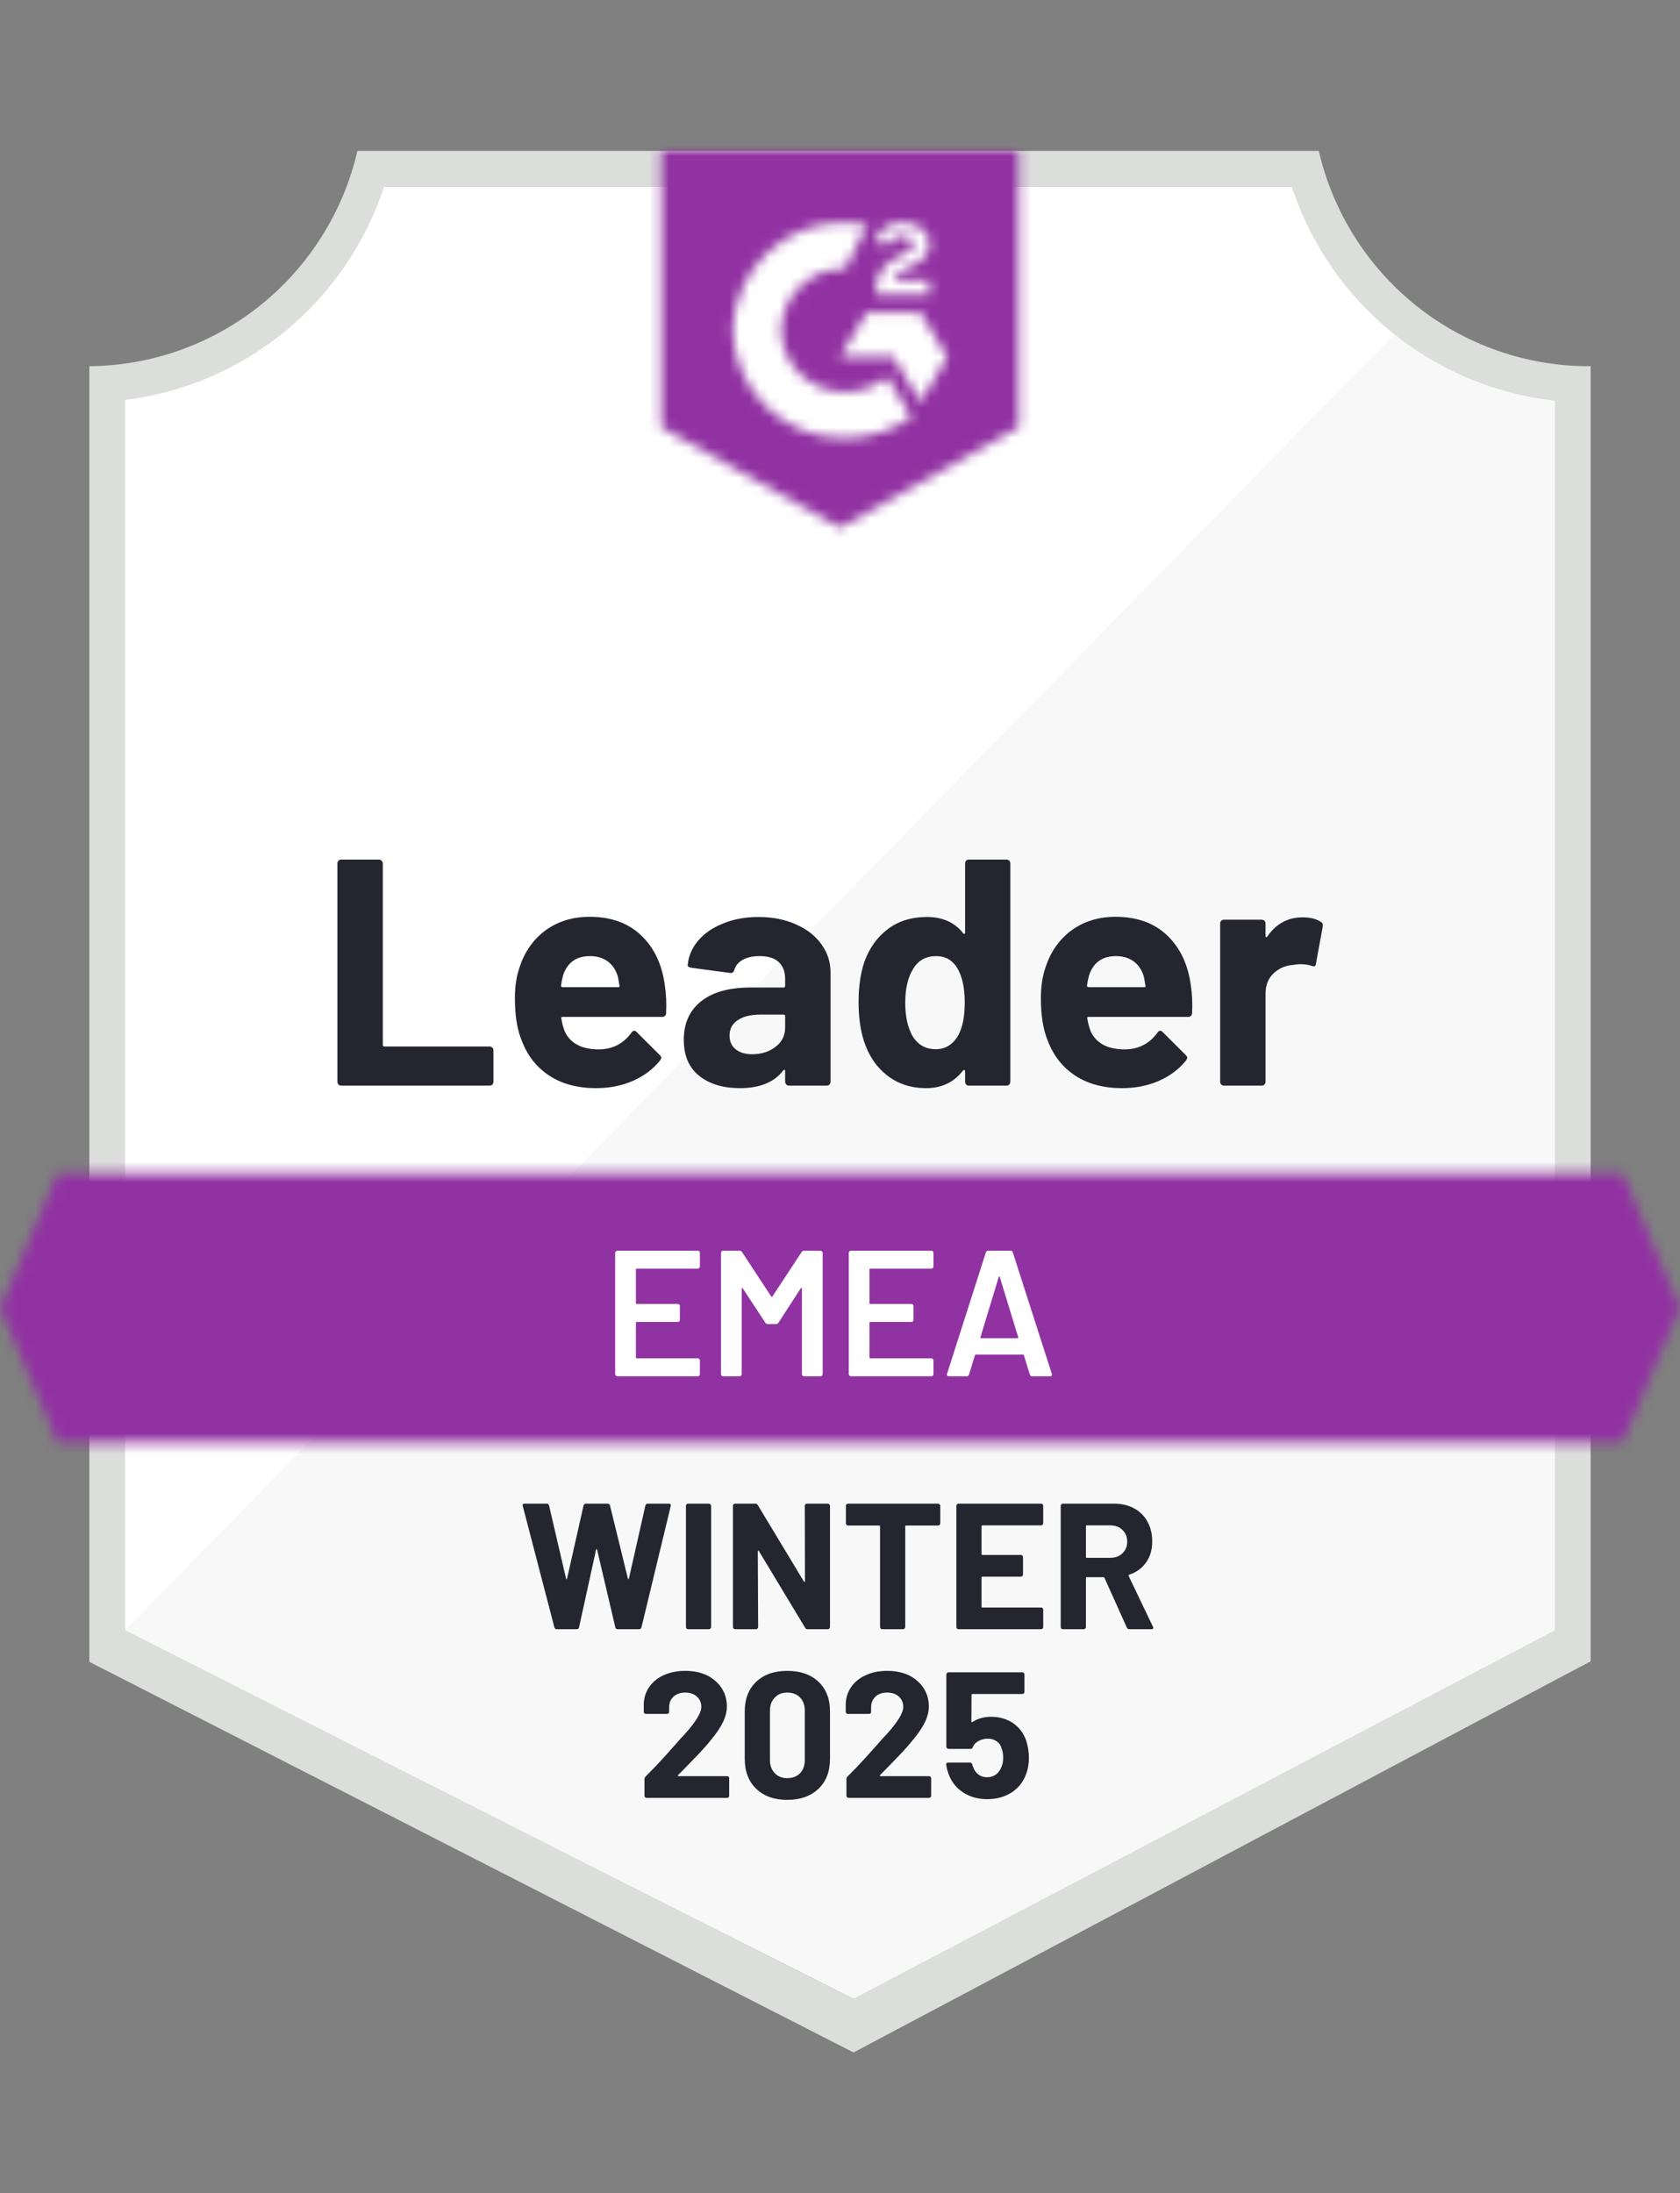
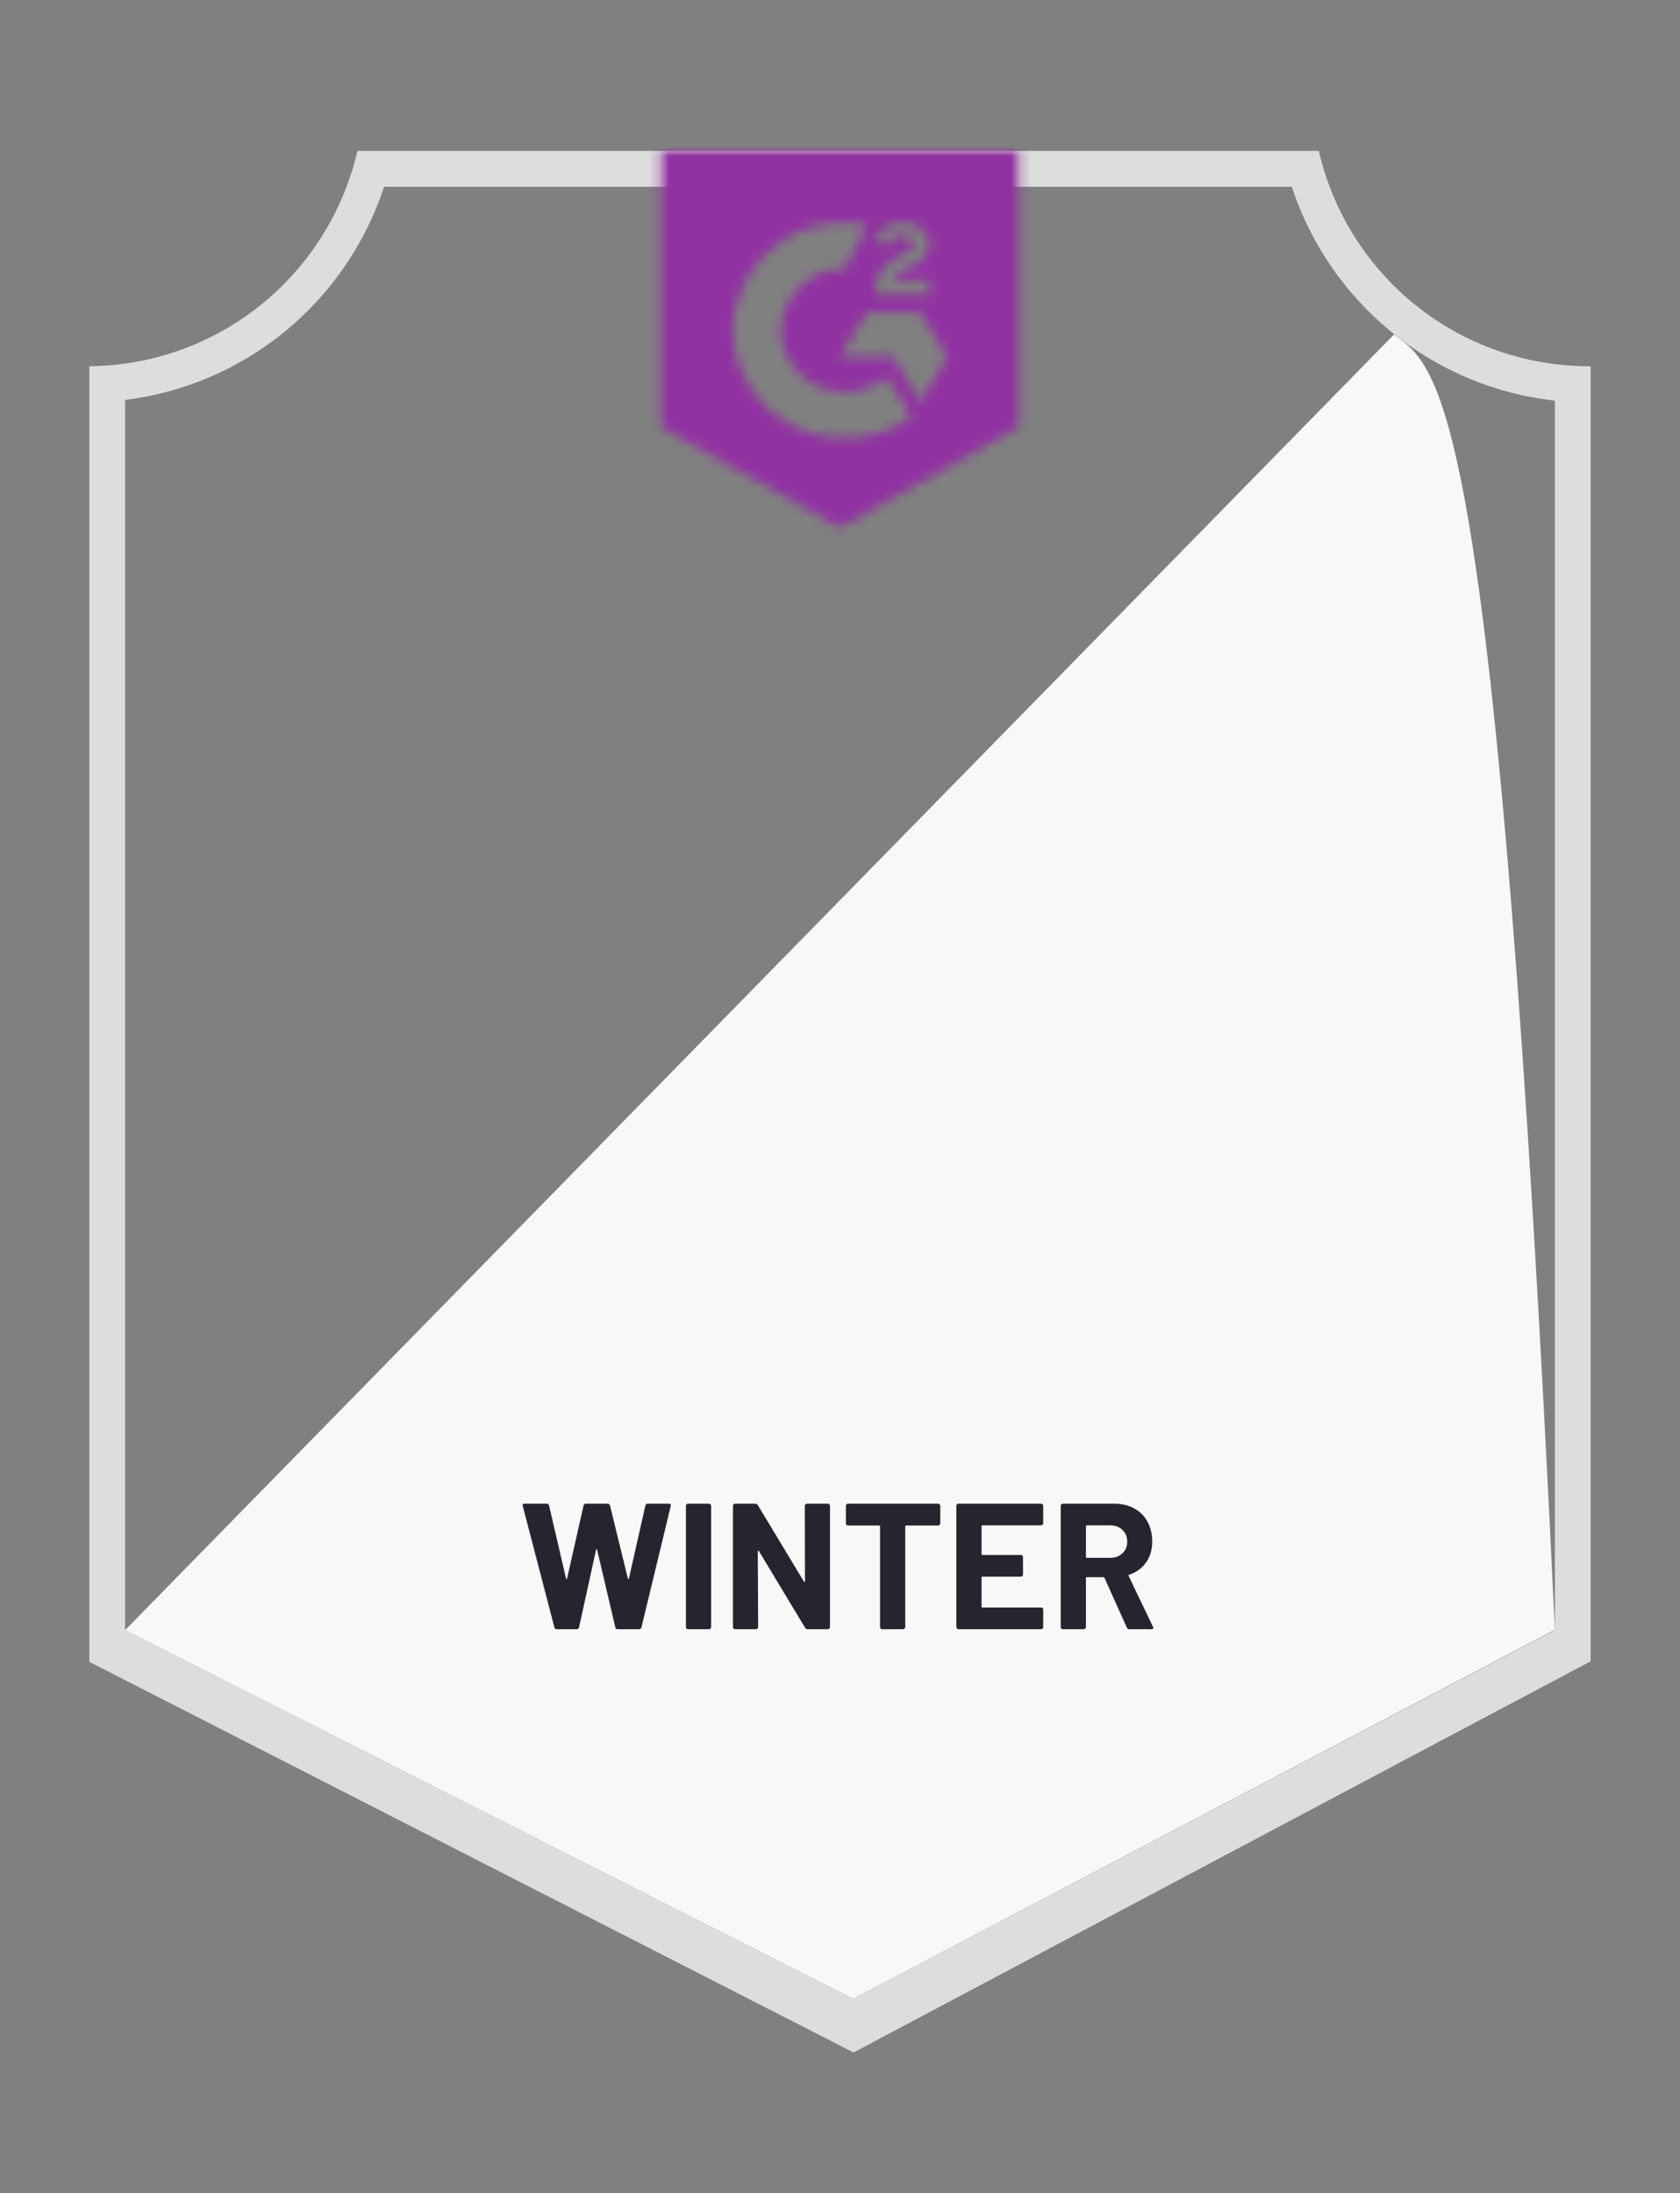
<svg xmlns="http://www.w3.org/2000/svg" width="167" height="218" viewBox="0 0 167 218" fill="none">
  <rect x="0" y="0" width="167" height="218" fill="#808080" stroke="none" />
-   <path d="M84.957 198.668L11.779 162.024V39.751C17.671 39.051 23.245 36.689 27.854 32.94C32.464 29.191 35.921 24.207 37.824 18.566H129.034C130.957 24.271 134.466 29.304 139.148 33.07C143.829 36.837 149.487 39.18 155.452 39.822V162.024L84.957 198.668Z" fill="white" />
-   <path d="M12.436 162.024L84.815 198.668L154.564 161.988V39.822C148.765 39.023 143.263 36.759 138.574 33.242L12.436 162.024Z" fill="#F7F8F7" />
+   <path d="M12.436 162.024L84.815 198.668L154.564 161.988C148.765 39.023 143.263 36.759 138.574 33.242L12.436 162.024Z" fill="#F7F8F7" />
  <path d="M158.117 36.398H157.886C151.67 36.387 145.641 34.267 140.777 30.383C135.914 26.498 132.501 21.077 131.095 15L35.532 15C34.125 21.05 30.732 26.45 25.899 30.331C21.066 34.212 15.072 36.349 8.883 36.398V165.18L11.406 166.464L82.718 202.912L84.85 204L86.964 202.877L155.647 166.428L158.117 165.127V39.965V36.398ZM84.814 198.668L12.436 162.024V39.751C18.286 39.032 23.812 36.659 28.37 32.908C32.928 29.157 36.33 24.183 38.179 18.566H128.412C130.283 24.252 133.743 29.279 138.379 33.047C143.016 36.816 148.634 39.167 154.564 39.822V162.024L84.814 198.668Z" fill="#DCDEDC" />
  <mask id="mask0_8640_8850" style="mask-type:luminance" maskUnits="userSpaceOnUse" x="0" y="116" width="167" height="28">
    <path d="M161.297 116.624H5.703L0 129.998L5.703 143.372H161.297L167 129.998L161.297 116.624Z" fill="white" />
  </mask>
  <g mask="url(#mask0_8640_8850)">
-     <path d="M-8.883 107.708H175.883V152.288H-8.883V107.708Z" fill="#9132A2" />
-   </g>
+     </g>
  <mask id="mask1_8640_8850" style="mask-type:luminance" maskUnits="userSpaceOnUse" x="65" y="15" width="37" height="38">
    <path d="M83.5 52.447L101.266 42.461V15H65.734V42.461L83.5 52.447ZM87.053 29.016C87.025 28.278 87.21 27.547 87.586 26.912C88.072 26.255 88.721 25.738 89.469 25.414L89.896 25.235C90.624 24.879 90.802 24.576 90.802 24.219C90.802 23.862 90.411 23.488 89.789 23.488C89.415 23.46 89.041 23.552 88.722 23.751C88.402 23.949 88.154 24.244 88.012 24.593L87.053 23.648C87.292 23.183 87.663 22.798 88.119 22.543C88.599 22.265 89.146 22.123 89.7 22.133C90.371 22.111 91.03 22.304 91.583 22.686C91.835 22.852 92.041 23.08 92.181 23.348C92.321 23.617 92.39 23.916 92.383 24.219C92.383 25.253 91.779 25.877 90.606 26.448L89.949 26.751C89.274 27.09 88.936 27.375 88.83 27.892H92.383V29.265H87.053V29.016ZM91.495 31.049L94.159 35.507L91.495 39.965L88.83 35.489H83.5L86.165 31.049H91.495ZM84.015 22.133C84.755 22.131 85.493 22.203 86.218 22.347L84.015 26.698C82.359 26.664 80.758 27.291 79.562 28.441C78.367 29.591 77.674 31.17 77.637 32.832C77.679 34.49 78.374 36.065 79.569 37.211C80.764 38.357 82.362 38.982 84.015 38.948C85.536 38.957 87.012 38.434 88.19 37.468L90.606 41.462C88.671 42.811 86.371 43.532 84.015 43.531C81.121 43.593 78.321 42.502 76.227 40.497C74.132 38.492 72.915 35.736 72.84 32.832C72.915 29.928 74.132 27.172 76.227 25.166C78.321 23.161 81.121 22.07 84.015 22.133Z" fill="white" />
  </mask>
  <g mask="url(#mask1_8640_8850)">
    <path d="M56.851 6.066H110.149V61.345H56.851V6.066Z" fill="#9132A2" />
  </g>
-   <path d="M33.915 107.904C33.809 107.904 33.72 107.869 33.649 107.797C33.578 107.714 33.542 107.619 33.542 107.512V85.828C33.542 85.721 33.578 85.626 33.649 85.543C33.72 85.472 33.809 85.436 33.915 85.436H37.664C37.77 85.436 37.859 85.472 37.93 85.543C38.013 85.626 38.054 85.721 38.054 85.828V103.856C38.054 103.963 38.108 104.017 38.214 104.017H48.661C48.767 104.017 48.862 104.053 48.945 104.124C49.016 104.207 49.052 104.302 49.052 104.409V107.512C49.052 107.619 49.016 107.714 48.945 107.797C48.862 107.869 48.767 107.904 48.661 107.904H33.915ZM66.089 97.954C66.219 98.762 66.261 99.672 66.214 100.682C66.202 100.944 66.066 101.075 65.805 101.075H55.927C55.797 101.075 55.755 101.128 55.803 101.235C55.862 101.663 55.974 102.091 56.14 102.519C56.697 103.708 57.828 104.302 59.534 104.302C60.896 104.29 61.973 103.737 62.767 102.644C62.85 102.513 62.945 102.448 63.051 102.448C63.122 102.448 63.199 102.489 63.282 102.572L65.574 104.855C65.681 104.962 65.734 105.057 65.734 105.14C65.734 105.188 65.692 105.277 65.609 105.408C64.911 106.276 64.005 106.953 62.891 107.441C61.79 107.916 60.576 108.154 59.249 108.154C57.413 108.154 55.862 107.738 54.595 106.906C53.327 106.073 52.415 104.908 51.859 103.411C51.409 102.341 51.184 100.938 51.184 99.202C51.184 98.025 51.343 96.991 51.663 96.1C52.161 94.578 53.019 93.365 54.239 92.462C55.471 91.57 56.928 91.124 58.61 91.124C60.742 91.124 62.453 91.743 63.744 92.979C65.035 94.215 65.817 95.874 66.089 97.954ZM58.645 95.03C57.295 95.03 56.407 95.66 55.98 96.92C55.898 97.205 55.826 97.55 55.767 97.954C55.767 98.061 55.821 98.115 55.927 98.115H61.452C61.583 98.115 61.624 98.061 61.577 97.954C61.47 97.336 61.417 97.039 61.417 97.062C61.227 96.421 60.896 95.921 60.422 95.564C59.936 95.208 59.344 95.03 58.645 95.03ZM75.399 91.142C76.784 91.142 78.022 91.386 79.112 91.873C80.201 92.349 81.048 93.009 81.652 93.853C82.256 94.685 82.558 95.612 82.558 96.635V107.512C82.558 107.619 82.523 107.714 82.452 107.797C82.381 107.869 82.292 107.904 82.185 107.904H78.437C78.33 107.904 78.241 107.869 78.17 107.797C78.087 107.714 78.046 107.619 78.046 107.512V106.46C78.046 106.4 78.028 106.359 77.992 106.335C77.945 106.311 77.904 106.329 77.868 106.388C76.968 107.565 75.529 108.154 73.551 108.154C71.881 108.154 70.537 107.75 69.518 106.941C68.488 106.133 67.972 104.932 67.972 103.339C67.972 101.699 68.553 100.421 69.713 99.505C70.862 98.602 72.503 98.15 74.635 98.15H77.886C77.992 98.15 78.046 98.097 78.046 97.99V97.276C78.046 96.575 77.832 96.022 77.406 95.618C76.98 95.226 76.34 95.03 75.487 95.03C74.836 95.03 74.291 95.148 73.853 95.386C73.415 95.624 73.13 95.957 73 96.385C72.941 96.623 72.805 96.73 72.592 96.706L68.719 96.189C68.458 96.141 68.34 96.046 68.363 95.903C68.446 95 68.802 94.186 69.429 93.46C70.057 92.735 70.892 92.171 71.934 91.766C72.965 91.35 74.119 91.142 75.399 91.142ZM74.759 104.784C75.671 104.784 76.447 104.54 77.086 104.053C77.726 103.565 78.046 102.935 78.046 102.162V101.003C78.046 100.896 77.992 100.843 77.886 100.843H75.594C74.635 100.843 73.883 101.027 73.338 101.396C72.793 101.752 72.52 102.263 72.52 102.929C72.52 103.512 72.722 103.963 73.124 104.284C73.527 104.617 74.072 104.784 74.759 104.784ZM95.936 85.828C95.936 85.721 95.972 85.626 96.043 85.543C96.114 85.472 96.203 85.436 96.309 85.436H100.058C100.164 85.436 100.253 85.472 100.324 85.543C100.395 85.626 100.431 85.721 100.431 85.828V107.512C100.431 107.619 100.395 107.714 100.324 107.797C100.253 107.869 100.164 107.904 100.058 107.904H96.309C96.203 107.904 96.114 107.869 96.043 107.797C95.972 107.714 95.936 107.619 95.936 107.512V106.46C95.936 106.4 95.912 106.365 95.865 106.353C95.818 106.341 95.776 106.353 95.741 106.388C94.841 107.565 93.615 108.154 92.063 108.154C90.571 108.154 89.286 107.738 88.208 106.906C87.13 106.073 86.354 104.932 85.88 103.482C85.525 102.364 85.347 101.069 85.347 99.594C85.347 98.073 85.537 96.747 85.916 95.618C86.413 94.239 87.189 93.151 88.243 92.355C89.297 91.546 90.6 91.142 92.152 91.142C93.692 91.142 94.888 91.677 95.741 92.747C95.776 92.818 95.818 92.842 95.865 92.818C95.912 92.795 95.936 92.753 95.936 92.694V85.828ZM95.261 102.893C95.687 102.109 95.9 101.027 95.9 99.648C95.9 98.222 95.664 97.098 95.19 96.278C94.704 95.446 93.994 95.03 93.058 95.03C92.051 95.03 91.293 95.446 90.784 96.278C90.251 97.122 89.984 98.257 89.984 99.684C89.984 100.968 90.21 102.038 90.659 102.893C91.192 103.821 91.98 104.284 93.022 104.284C93.982 104.284 94.728 103.821 95.261 102.893ZM118.374 97.954C118.505 98.762 118.546 99.672 118.499 100.682C118.487 100.944 118.351 101.075 118.09 101.075H108.212C108.082 101.075 108.041 101.128 108.088 101.235C108.147 101.663 108.26 102.091 108.426 102.519C108.982 103.708 110.113 104.302 111.819 104.302C113.181 104.29 114.259 103.737 115.052 102.644C115.135 102.513 115.23 102.448 115.336 102.448C115.408 102.448 115.485 102.489 115.567 102.572L117.859 104.855C117.966 104.962 118.019 105.057 118.019 105.14C118.019 105.188 117.978 105.277 117.895 105.408C117.196 106.276 116.29 106.953 115.177 107.441C114.075 107.916 112.861 108.154 111.535 108.154C109.699 108.154 108.147 107.738 106.88 106.906C105.613 106.073 104.701 104.908 104.144 103.411C103.694 102.341 103.469 100.938 103.469 99.202C103.469 98.025 103.629 96.991 103.948 96.1C104.446 94.578 105.305 93.365 106.525 92.462C107.756 91.57 109.213 91.124 110.895 91.124C113.027 91.124 114.738 91.743 116.029 92.979C117.32 94.215 118.102 95.874 118.374 97.954ZM110.931 95.03C109.58 95.03 108.692 95.66 108.266 96.92C108.183 97.205 108.112 97.55 108.052 97.954C108.052 98.061 108.106 98.115 108.212 98.115H113.738C113.868 98.115 113.909 98.061 113.862 97.954C113.755 97.336 113.702 97.039 113.702 97.062C113.512 96.421 113.181 95.921 112.707 95.564C112.221 95.208 111.629 95.03 110.931 95.03ZM129.478 91.178C130.248 91.178 130.852 91.326 131.29 91.624C131.468 91.719 131.533 91.879 131.486 92.105L130.811 95.778C130.799 96.028 130.651 96.1 130.366 95.993C130.047 95.885 129.674 95.832 129.247 95.832C129.081 95.832 128.85 95.856 128.554 95.903C127.784 95.963 127.133 96.242 126.6 96.741C126.067 97.253 125.801 97.924 125.801 98.756V107.512C125.801 107.619 125.765 107.714 125.694 107.797C125.611 107.869 125.516 107.904 125.41 107.904H121.679C121.572 107.904 121.478 107.869 121.395 107.797C121.324 107.714 121.288 107.619 121.288 107.512V91.784C121.288 91.677 121.324 91.588 121.395 91.517C121.478 91.445 121.572 91.41 121.679 91.41H125.41C125.516 91.41 125.611 91.445 125.694 91.517C125.765 91.588 125.801 91.677 125.801 91.784V93.015C125.801 93.074 125.818 93.116 125.854 93.139C125.901 93.163 125.937 93.151 125.961 93.104C126.837 91.82 128.01 91.178 129.478 91.178Z" fill="#252530" />
-   <path d="M69.572 125.879C69.572 125.938 69.554 125.986 69.518 126.021C69.471 126.069 69.418 126.093 69.358 126.093H63.3C63.241 126.093 63.211 126.122 63.211 126.182V129.516C63.211 129.576 63.241 129.606 63.3 129.606H67.368C67.428 129.606 67.481 129.623 67.528 129.659C67.564 129.707 67.582 129.76 67.582 129.82V131.175C67.582 131.234 67.564 131.288 67.528 131.335C67.481 131.371 67.428 131.389 67.368 131.389H63.3C63.241 131.389 63.211 131.419 63.211 131.478V134.92C63.211 134.979 63.241 135.009 63.3 135.009H69.358C69.418 135.009 69.471 135.032 69.518 135.08C69.554 135.116 69.572 135.163 69.572 135.223V136.578C69.572 136.637 69.554 136.685 69.518 136.721C69.471 136.768 69.418 136.792 69.358 136.792H61.364C61.304 136.792 61.257 136.768 61.221 136.721C61.174 136.685 61.15 136.637 61.15 136.578V124.524C61.15 124.464 61.174 124.417 61.221 124.381C61.257 124.333 61.304 124.31 61.364 124.31H69.358C69.418 124.31 69.471 124.333 69.518 124.381C69.554 124.417 69.572 124.464 69.572 124.524V125.879ZM79.68 124.452C79.74 124.357 79.822 124.31 79.929 124.31H81.564C81.623 124.31 81.67 124.333 81.706 124.381C81.753 124.417 81.777 124.464 81.777 124.524V136.578C81.777 136.637 81.753 136.685 81.706 136.721C81.67 136.768 81.623 136.792 81.564 136.792H79.929C79.87 136.792 79.817 136.768 79.769 136.721C79.734 136.685 79.716 136.637 79.716 136.578V128.072C79.716 128.036 79.704 128.013 79.68 128.001C79.645 127.989 79.621 128.001 79.609 128.036L77.388 131.46C77.329 131.555 77.246 131.603 77.14 131.603H76.323C76.216 131.603 76.133 131.555 76.074 131.46L73.835 128.054C73.823 128.019 73.8 128.007 73.764 128.019C73.74 128.03 73.729 128.054 73.729 128.09V136.578C73.729 136.637 73.711 136.685 73.675 136.721C73.628 136.768 73.575 136.792 73.516 136.792H71.881C71.822 136.792 71.769 136.768 71.721 136.721C71.686 136.685 71.668 136.637 71.668 136.578V124.524C71.668 124.464 71.686 124.417 71.721 124.381C71.769 124.333 71.822 124.31 71.881 124.31H73.516C73.622 124.31 73.705 124.357 73.764 124.452L76.66 128.857C76.684 128.88 76.707 128.892 76.731 128.892C76.755 128.892 76.773 128.88 76.784 128.857L79.68 124.452ZM92.792 125.879C92.792 125.938 92.774 125.986 92.738 126.021C92.691 126.069 92.638 126.093 92.578 126.093H86.52C86.461 126.093 86.431 126.122 86.431 126.182V129.516C86.431 129.576 86.461 129.606 86.52 129.606H90.589C90.648 129.606 90.701 129.623 90.749 129.659C90.784 129.707 90.802 129.76 90.802 129.82V131.175C90.802 131.234 90.784 131.288 90.749 131.335C90.701 131.371 90.648 131.389 90.589 131.389H86.52C86.461 131.389 86.431 131.419 86.431 131.478V134.92C86.431 134.979 86.461 135.009 86.52 135.009H92.578C92.638 135.009 92.691 135.032 92.738 135.08C92.774 135.116 92.792 135.163 92.792 135.223V136.578C92.792 136.637 92.774 136.685 92.738 136.721C92.691 136.768 92.638 136.792 92.578 136.792H84.584C84.525 136.792 84.477 136.768 84.442 136.721C84.394 136.685 84.371 136.637 84.371 136.578V124.524C84.371 124.464 84.394 124.417 84.442 124.381C84.477 124.333 84.525 124.31 84.584 124.31H92.578C92.638 124.31 92.691 124.333 92.738 124.381C92.774 124.417 92.792 124.464 92.792 124.524V125.879ZM102.598 136.792C102.48 136.792 102.403 136.732 102.367 136.614L101.781 134.706C101.757 134.658 101.728 134.634 101.692 134.634H97.002C96.967 134.634 96.937 134.658 96.913 134.706L96.327 136.614C96.291 136.732 96.215 136.792 96.096 136.792H94.319C94.248 136.792 94.195 136.768 94.159 136.721C94.124 136.685 94.118 136.625 94.142 136.542L97.997 124.488C98.032 124.369 98.109 124.31 98.228 124.31H100.449C100.567 124.31 100.644 124.369 100.68 124.488L104.553 136.542C104.564 136.566 104.57 136.596 104.57 136.631C104.57 136.738 104.505 136.792 104.375 136.792H102.598ZM97.464 132.905C97.452 132.976 97.476 133.012 97.535 133.012H101.142C101.213 133.012 101.236 132.976 101.213 132.905L99.383 126.931C99.371 126.883 99.353 126.86 99.329 126.86C99.306 126.86 99.288 126.883 99.276 126.931L97.464 132.905Z" fill="white" />
  <path d="M55.359 161.934C55.228 161.934 55.146 161.875 55.11 161.756L51.965 149.684L51.948 149.613C51.948 149.506 52.013 149.452 52.143 149.452H54.346C54.465 149.452 54.542 149.512 54.577 149.63L56.265 156.888C56.277 156.936 56.294 156.959 56.318 156.959C56.342 156.959 56.36 156.936 56.371 156.888L58.006 149.648C58.041 149.518 58.118 149.452 58.237 149.452H60.387C60.517 149.452 60.6 149.512 60.635 149.63L62.412 156.888C62.424 156.924 62.441 156.947 62.465 156.959C62.489 156.959 62.507 156.936 62.519 156.888L64.153 149.648C64.189 149.518 64.266 149.452 64.384 149.452H66.48C66.646 149.452 66.711 149.529 66.676 149.684L63.762 161.756C63.727 161.875 63.644 161.934 63.513 161.934H61.399C61.281 161.934 61.204 161.875 61.168 161.756L59.356 154.035C59.344 153.987 59.327 153.964 59.303 153.964C59.279 153.964 59.261 153.987 59.25 154.035L57.562 161.738C57.538 161.869 57.461 161.934 57.331 161.934H55.359ZM68.399 161.934C68.34 161.934 68.287 161.911 68.239 161.863C68.204 161.827 68.186 161.78 68.186 161.72V149.666C68.186 149.607 68.204 149.559 68.239 149.523C68.287 149.476 68.34 149.452 68.399 149.452H70.478C70.537 149.452 70.584 149.476 70.62 149.523C70.667 149.559 70.691 149.607 70.691 149.666V161.72C70.691 161.78 70.667 161.827 70.62 161.863C70.584 161.911 70.537 161.934 70.478 161.934H68.399ZM80 149.666C80 149.607 80.018 149.559 80.053 149.523C80.101 149.476 80.154 149.452 80.213 149.452H82.292C82.351 149.452 82.399 149.476 82.434 149.523C82.481 149.559 82.505 149.607 82.505 149.666V161.72C82.505 161.78 82.481 161.827 82.434 161.863C82.399 161.911 82.351 161.934 82.292 161.934H80.284C80.166 161.934 80.083 161.887 80.036 161.792L75.434 154.16C75.411 154.124 75.387 154.112 75.363 154.124C75.34 154.124 75.328 154.148 75.328 154.195L75.363 161.72C75.363 161.78 75.34 161.827 75.292 161.863C75.257 161.911 75.209 161.934 75.15 161.934H73.072C73.012 161.934 72.959 161.911 72.912 161.863C72.876 161.827 72.858 161.78 72.858 161.72V149.666C72.858 149.607 72.876 149.559 72.912 149.523C72.959 149.476 73.012 149.452 73.072 149.452H75.079C75.198 149.452 75.28 149.5 75.328 149.595L79.911 157.191C79.935 157.227 79.959 157.239 79.982 157.227C80.006 157.227 80.018 157.203 80.018 157.156L80 149.666ZM93.254 149.452C93.313 149.452 93.36 149.476 93.396 149.523C93.443 149.559 93.467 149.607 93.467 149.666V151.414C93.467 151.473 93.443 151.521 93.396 151.556C93.36 151.604 93.313 151.628 93.254 151.628H90.073C90.014 151.628 89.985 151.657 89.985 151.717V161.72C89.985 161.78 89.961 161.827 89.914 161.863C89.878 161.911 89.831 161.934 89.772 161.934H87.693C87.634 161.934 87.58 161.911 87.533 161.863C87.497 161.827 87.48 161.78 87.48 161.72V151.717C87.48 151.657 87.45 151.628 87.391 151.628H84.3C84.24 151.628 84.187 151.604 84.14 151.556C84.104 151.521 84.086 151.473 84.086 151.414V149.666C84.086 149.607 84.104 149.559 84.14 149.523C84.187 149.476 84.24 149.452 84.3 149.452H93.254ZM103.7 151.396C103.7 151.455 103.682 151.503 103.647 151.538C103.599 151.586 103.546 151.61 103.487 151.61H97.66C97.6 151.61 97.571 151.64 97.571 151.699V154.463C97.571 154.522 97.6 154.552 97.66 154.552H101.479C101.538 154.552 101.586 154.57 101.621 154.606C101.669 154.653 101.692 154.707 101.692 154.766V156.496C101.692 156.555 101.669 156.609 101.621 156.656C101.586 156.692 101.538 156.71 101.479 156.71H97.66C97.6 156.71 97.571 156.739 97.571 156.799V159.688C97.571 159.747 97.6 159.777 97.66 159.777H103.487C103.546 159.777 103.599 159.795 103.647 159.83C103.682 159.878 103.7 159.931 103.7 159.991V161.72C103.7 161.78 103.682 161.827 103.647 161.863C103.599 161.911 103.546 161.934 103.487 161.934H95.279C95.22 161.934 95.166 161.911 95.119 161.863C95.084 161.827 95.066 161.78 95.066 161.72V149.666C95.066 149.607 95.084 149.559 95.119 149.523C95.166 149.476 95.22 149.452 95.279 149.452H103.487C103.546 149.452 103.599 149.476 103.647 149.523C103.682 149.559 103.7 149.607 103.7 149.666V151.396ZM112.263 161.934C112.145 161.934 112.062 161.881 112.014 161.774L109.794 156.835C109.77 156.787 109.734 156.763 109.687 156.763H108.035C107.976 156.763 107.946 156.793 107.946 156.852V161.72C107.946 161.78 107.922 161.827 107.875 161.863C107.839 161.911 107.792 161.934 107.733 161.934H105.654C105.595 161.934 105.542 161.911 105.494 161.863C105.459 161.827 105.441 161.78 105.441 161.72V149.666C105.441 149.607 105.459 149.559 105.494 149.523C105.542 149.476 105.595 149.452 105.654 149.452H110.735C111.493 149.452 112.157 149.607 112.725 149.916C113.305 150.225 113.75 150.665 114.058 151.235C114.377 151.806 114.537 152.466 114.537 153.215C114.537 154.023 114.336 154.713 113.933 155.283C113.53 155.866 112.968 156.276 112.245 156.514C112.186 156.537 112.168 156.579 112.192 156.638L114.608 161.685C114.632 161.732 114.644 161.768 114.644 161.792C114.644 161.887 114.579 161.934 114.448 161.934H112.263ZM108.035 151.61C107.976 151.61 107.946 151.64 107.946 151.699V154.748C107.946 154.808 107.976 154.837 108.035 154.837H110.362C110.86 154.837 111.262 154.689 111.57 154.392C111.89 154.094 112.05 153.708 112.05 153.233C112.05 152.757 111.89 152.365 111.57 152.056C111.262 151.758 110.86 151.61 110.362 151.61H108.035Z" fill="#252530" />
-   <path d="M67.404 176.432C67.38 176.456 67.375 176.48 67.386 176.503C67.398 176.527 67.422 176.539 67.457 176.539H72.272C72.331 176.539 72.385 176.557 72.432 176.593C72.468 176.64 72.485 176.694 72.485 176.753V178.483C72.485 178.542 72.468 178.59 72.432 178.625C72.385 178.673 72.331 178.697 72.272 178.697H64.277C64.218 178.697 64.165 178.673 64.118 178.625C64.082 178.59 64.064 178.542 64.064 178.483V176.842C64.064 176.735 64.1 176.646 64.171 176.575C64.751 176.004 65.343 175.386 65.947 174.72C66.552 174.043 66.93 173.621 67.084 173.454C67.416 173.062 67.754 172.687 68.097 172.331C69.175 171.13 69.714 170.238 69.714 169.656C69.714 169.24 69.566 168.895 69.27 168.622C68.974 168.36 68.589 168.229 68.115 168.229C67.641 168.229 67.256 168.36 66.96 168.622C66.664 168.895 66.516 169.252 66.516 169.692V170.137C66.516 170.197 66.492 170.25 66.445 170.298C66.409 170.334 66.362 170.351 66.303 170.351H64.206C64.147 170.351 64.1 170.334 64.064 170.298C64.017 170.25 63.993 170.197 63.993 170.137V169.299C64.029 168.657 64.23 168.087 64.597 167.587C64.964 167.1 65.45 166.726 66.054 166.464C66.67 166.203 67.357 166.072 68.115 166.072C68.956 166.072 69.69 166.226 70.318 166.535C70.934 166.856 71.413 167.284 71.757 167.819C72.088 168.354 72.254 168.949 72.254 169.602C72.254 170.102 72.13 170.613 71.881 171.136C71.632 171.659 71.259 172.224 70.762 172.83C70.395 173.294 69.998 173.751 69.572 174.203C69.145 174.655 68.512 175.309 67.671 176.165L67.404 176.432ZM78.259 178.893C76.956 178.893 75.926 178.524 75.168 177.787C74.41 177.062 74.031 176.07 74.031 174.809V170.102C74.031 168.865 74.41 167.885 75.168 167.16C75.926 166.434 76.956 166.072 78.259 166.072C79.562 166.072 80.598 166.434 81.368 167.16C82.126 167.885 82.505 168.865 82.505 170.102V174.809C82.505 176.07 82.126 177.062 81.368 177.787C80.598 178.524 79.562 178.893 78.259 178.893ZM78.259 176.735C78.792 176.735 79.219 176.569 79.538 176.236C79.846 175.915 80 175.481 80 174.934V170.03C80 169.484 79.846 169.05 79.538 168.729C79.219 168.396 78.792 168.229 78.259 168.229C77.738 168.229 77.324 168.396 77.016 168.729C76.696 169.05 76.536 169.484 76.536 170.03V174.934C76.536 175.481 76.696 175.915 77.016 176.236C77.324 176.569 77.738 176.735 78.259 176.735ZM87.48 176.432C87.456 176.456 87.45 176.48 87.462 176.503C87.474 176.527 87.498 176.539 87.533 176.539H92.348C92.407 176.539 92.46 176.557 92.507 176.593C92.543 176.64 92.561 176.694 92.561 176.753V178.483C92.561 178.542 92.543 178.59 92.507 178.625C92.46 178.673 92.407 178.697 92.348 178.697H84.353C84.294 178.697 84.246 178.673 84.211 178.625C84.163 178.59 84.14 178.542 84.14 178.483V176.842C84.14 176.735 84.175 176.646 84.246 176.575C84.827 176.004 85.419 175.386 86.023 174.72C86.627 174.043 87.006 173.621 87.16 173.454C87.492 173.062 87.829 172.687 88.173 172.331C89.25 171.13 89.789 170.238 89.789 169.656C89.789 169.24 89.641 168.895 89.345 168.622C89.049 168.36 88.664 168.229 88.19 168.229C87.717 168.229 87.332 168.36 87.036 168.622C86.74 168.895 86.591 169.252 86.591 169.692V170.137C86.591 170.197 86.574 170.25 86.538 170.298C86.491 170.334 86.438 170.351 86.378 170.351H84.282C84.223 170.351 84.175 170.334 84.14 170.298C84.092 170.25 84.069 170.197 84.069 170.137V169.299C84.104 168.657 84.306 168.087 84.673 167.587C85.04 167.1 85.531 166.726 86.147 166.464C86.751 166.203 87.432 166.072 88.19 166.072C89.031 166.072 89.766 166.226 90.393 166.535C91.009 166.856 91.489 167.284 91.832 167.819C92.164 168.354 92.33 168.949 92.33 169.602C92.33 170.102 92.206 170.613 91.957 171.136C91.708 171.659 91.335 172.224 90.838 172.83C90.47 173.294 90.074 173.751 89.647 174.203C89.221 174.655 88.587 175.309 87.746 176.165L87.48 176.432ZM102.012 173.008C102.19 173.591 102.279 174.156 102.279 174.702C102.279 175.309 102.184 175.856 101.995 176.343C101.722 177.104 101.242 177.71 100.556 178.162C99.869 178.602 99.063 178.822 98.139 178.822C97.239 178.822 96.452 178.608 95.776 178.18C95.09 177.74 94.604 177.145 94.32 176.396C94.201 176.087 94.112 175.76 94.053 175.416V175.38C94.053 175.249 94.124 175.184 94.266 175.184H96.416C96.534 175.184 96.612 175.249 96.647 175.38C96.659 175.451 96.677 175.511 96.7 175.558C96.724 175.606 96.742 175.647 96.754 175.683C96.872 175.992 97.05 176.23 97.287 176.396C97.523 176.563 97.802 176.646 98.122 176.646C98.453 176.646 98.743 176.557 98.992 176.379C99.241 176.2 99.424 175.951 99.543 175.63C99.661 175.392 99.721 175.083 99.721 174.702C99.721 174.358 99.667 174.049 99.561 173.775C99.478 173.466 99.312 173.228 99.063 173.062C98.814 172.895 98.524 172.812 98.193 172.812C97.861 172.812 97.553 172.889 97.269 173.044C96.984 173.199 96.795 173.401 96.7 173.65C96.665 173.769 96.588 173.829 96.469 173.829H94.284C94.225 173.829 94.177 173.805 94.142 173.757C94.095 173.722 94.071 173.674 94.071 173.615V166.428C94.071 166.369 94.095 166.321 94.142 166.286C94.177 166.238 94.225 166.214 94.284 166.214H101.621C101.681 166.214 101.734 166.238 101.781 166.286C101.817 166.321 101.835 166.369 101.835 166.428V168.158C101.835 168.218 101.817 168.265 101.781 168.301C101.734 168.348 101.681 168.372 101.621 168.372H96.665C96.606 168.372 96.576 168.402 96.576 168.461L96.558 171.1C96.558 171.184 96.594 171.201 96.665 171.154C97.198 170.809 97.814 170.637 98.512 170.637C99.341 170.637 100.07 170.845 100.698 171.261C101.314 171.689 101.752 172.271 102.012 173.008Z" fill="#252530" />
</svg>